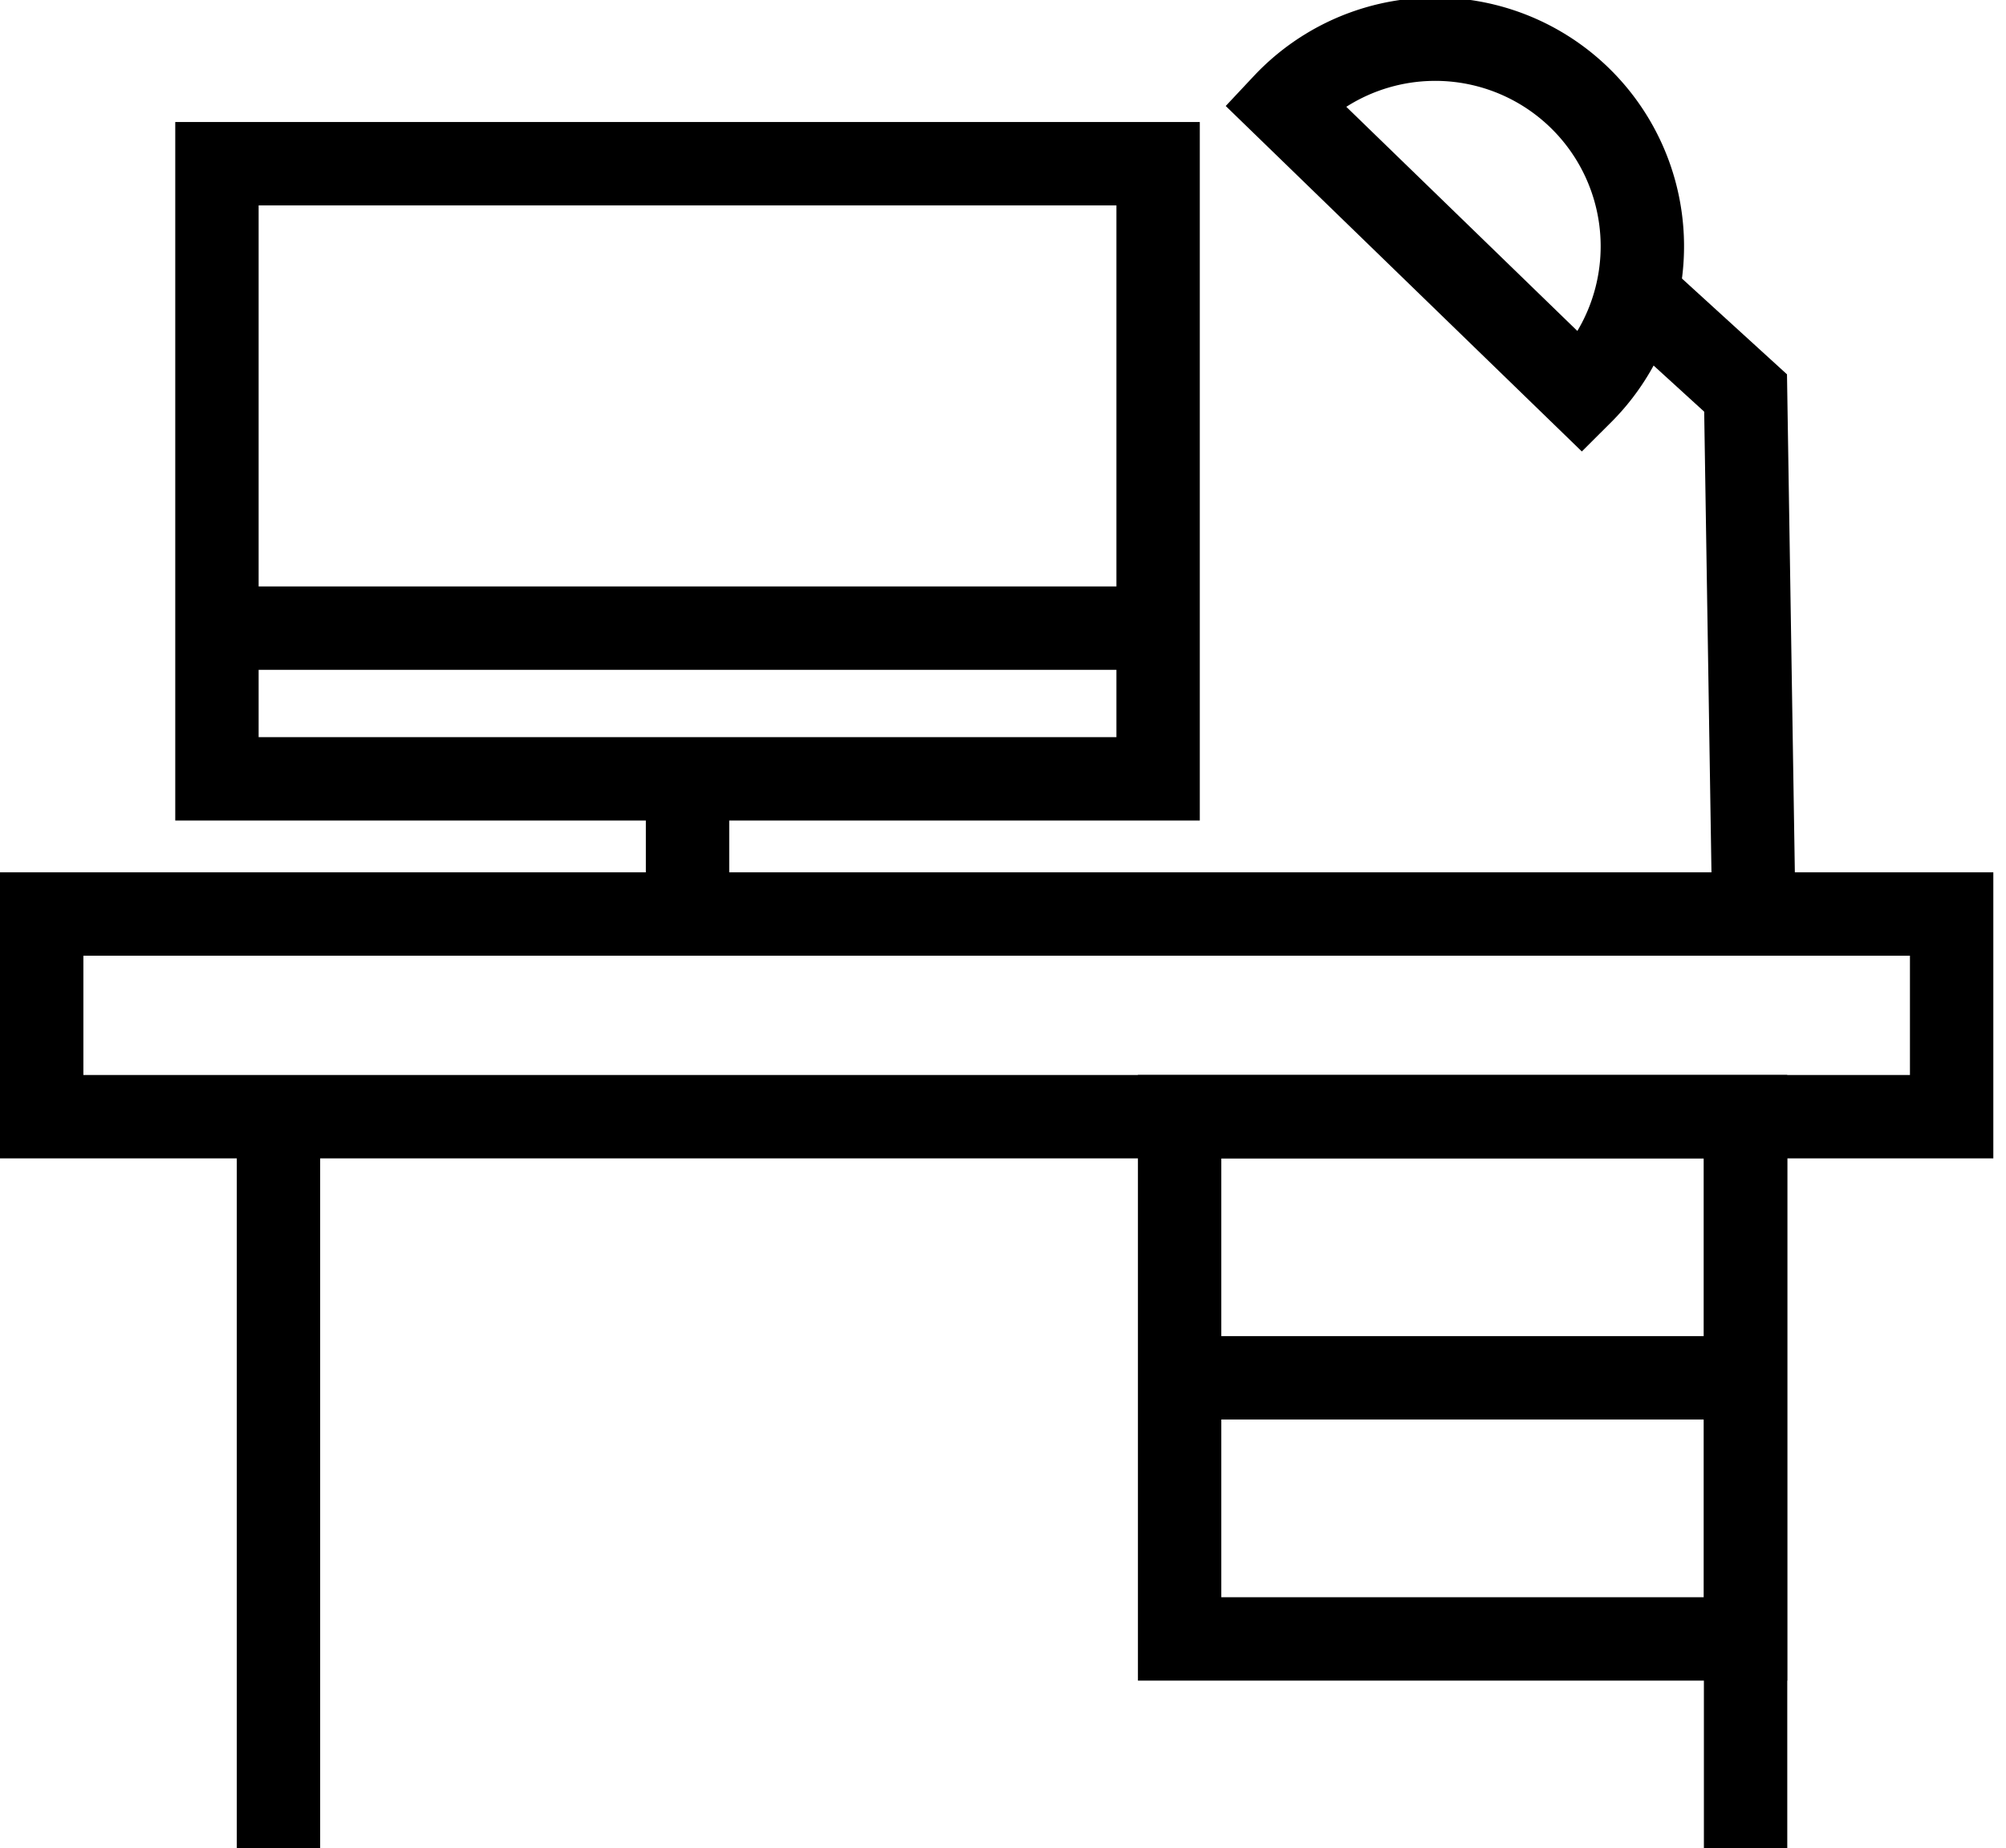
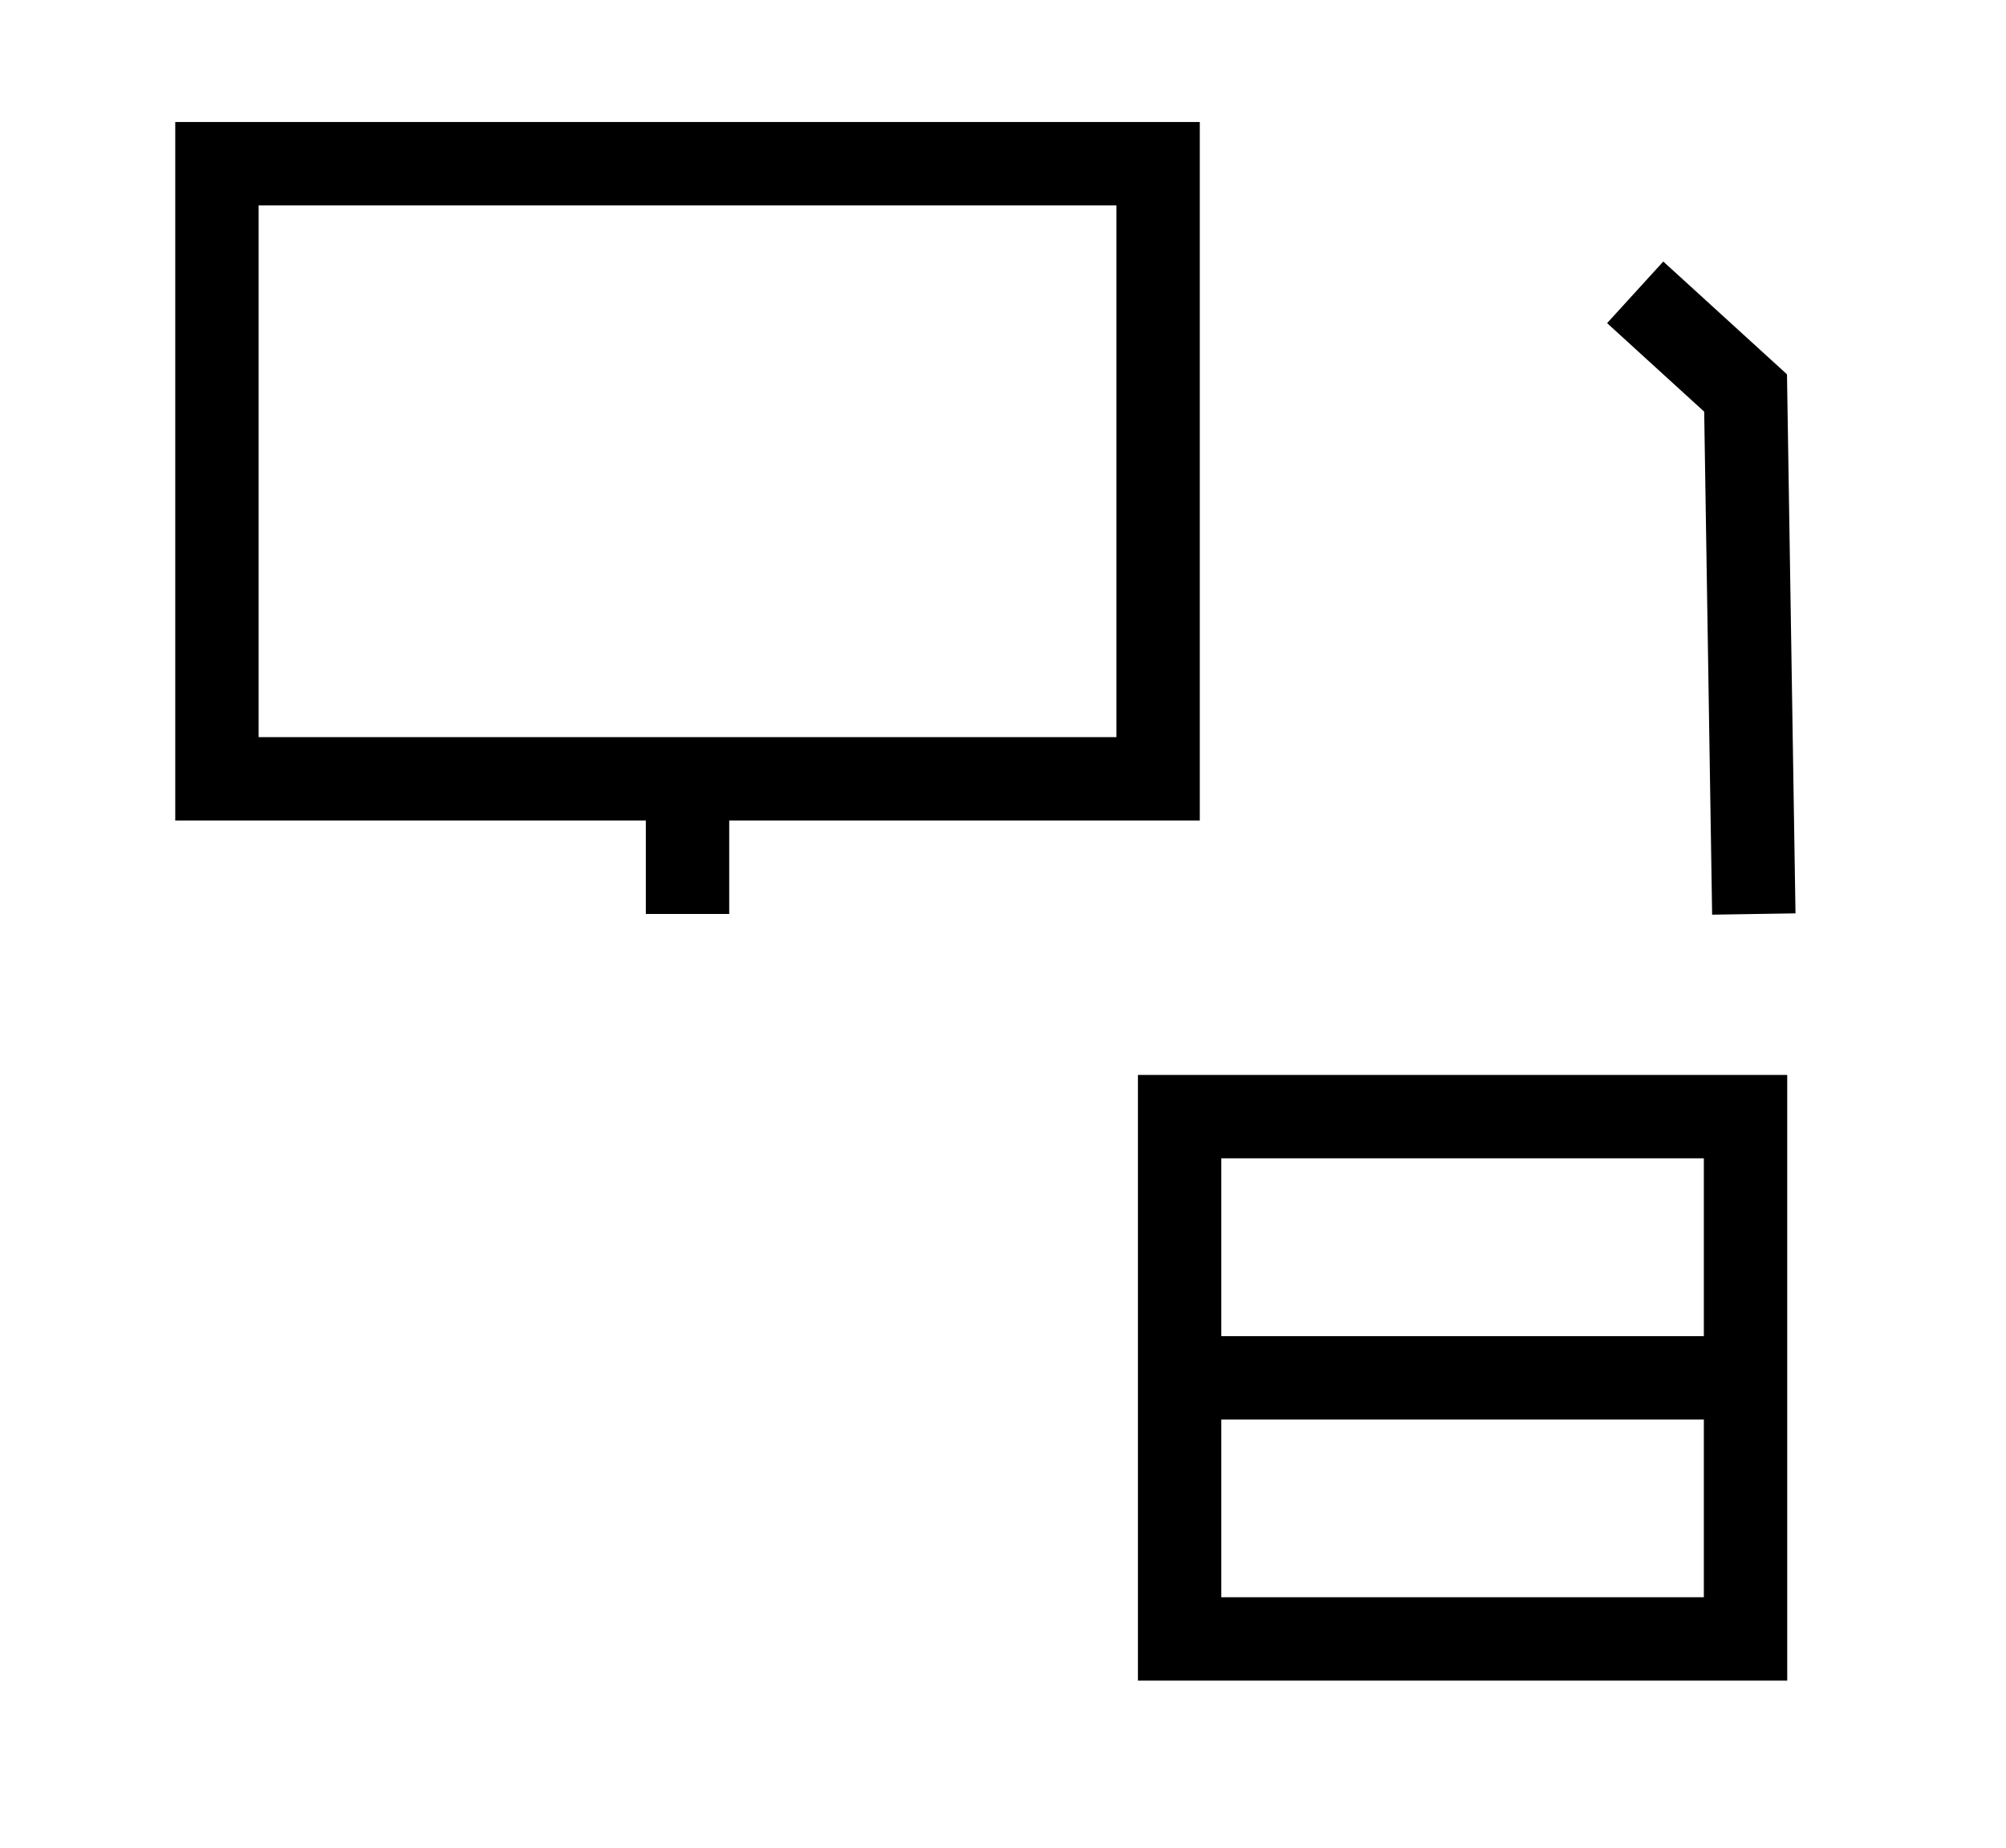
<svg xmlns="http://www.w3.org/2000/svg" width="36.089" height="33.247" viewBox="0 0 36.089 33.247">
  <g id="Group_6371" data-name="Group 6371" transform="translate(-60.266 -45.357)">
-     <rect id="Rectangle_3466" data-name="Rectangle 3466" width="34.361" height="3.646" transform="translate(61.016 61.8)" fill="none" stroke="#000" stroke-miterlimit="10" stroke-width="1.5" />
-     <line id="Line_8592" data-name="Line 8592" y2="13.159" transform="translate(65.276 65.445)" fill="none" stroke="#000" stroke-miterlimit="10" stroke-width="1.5" />
-     <line id="Line_8593" data-name="Line 8593" y2="13.159" transform="translate(91.67 65.445)" fill="none" stroke="#000" stroke-miterlimit="10" stroke-width="1.5" />
    <rect id="Rectangle_3467" data-name="Rectangle 3467" width="10.181" height="9.396" transform="translate(81.488 65.445)" fill="none" stroke="#000" stroke-miterlimit="10" stroke-width="1.5" />
    <line id="Line_8594" data-name="Line 8594" x2="10.181" transform="translate(81.488 70.144)" fill="none" stroke="#000" stroke-miterlimit="10" stroke-width="1.5" />
    <rect id="Rectangle_3468" data-name="Rectangle 3468" width="16.932" height="11.066" transform="translate(64.169 48.302)" fill="none" stroke="#000" stroke-miterlimit="10" stroke-width="1.5" />
-     <line id="Line_8595" data-name="Line 8595" x2="16.932" transform="translate(64.169 56.657)" fill="none" stroke="#000" stroke-miterlimit="10" stroke-width="1.5" />
    <line id="Line_8596" data-name="Line 8596" y2="2.431" transform="translate(72.635 59.368)" fill="none" stroke="#000" stroke-miterlimit="10" stroke-width="1.5" />
-     <path id="Path_21284" data-name="Path 21284" d="M133.536,52.427a3.726,3.726,0,1,0-5.348-5.188Z" transform="translate(-44.819 0)" fill="none" stroke="#000" stroke-miterlimit="10" stroke-width="1.5" />
    <path id="Path_21285" data-name="Path 21285" d="M167.207,78.409" transform="translate(-70.853 -21.552)" fill="none" stroke="#000" stroke-miterlimit="10" stroke-width="1.5" />
    <path id="Path_21286" data-name="Path 21286" d="M147.163,59.656l1.986,1.811.148,9.373" transform="translate(-57.479 -9.04)" fill="none" stroke="#000" stroke-miterlimit="10" stroke-width="1.5" />
  </g>
</svg>